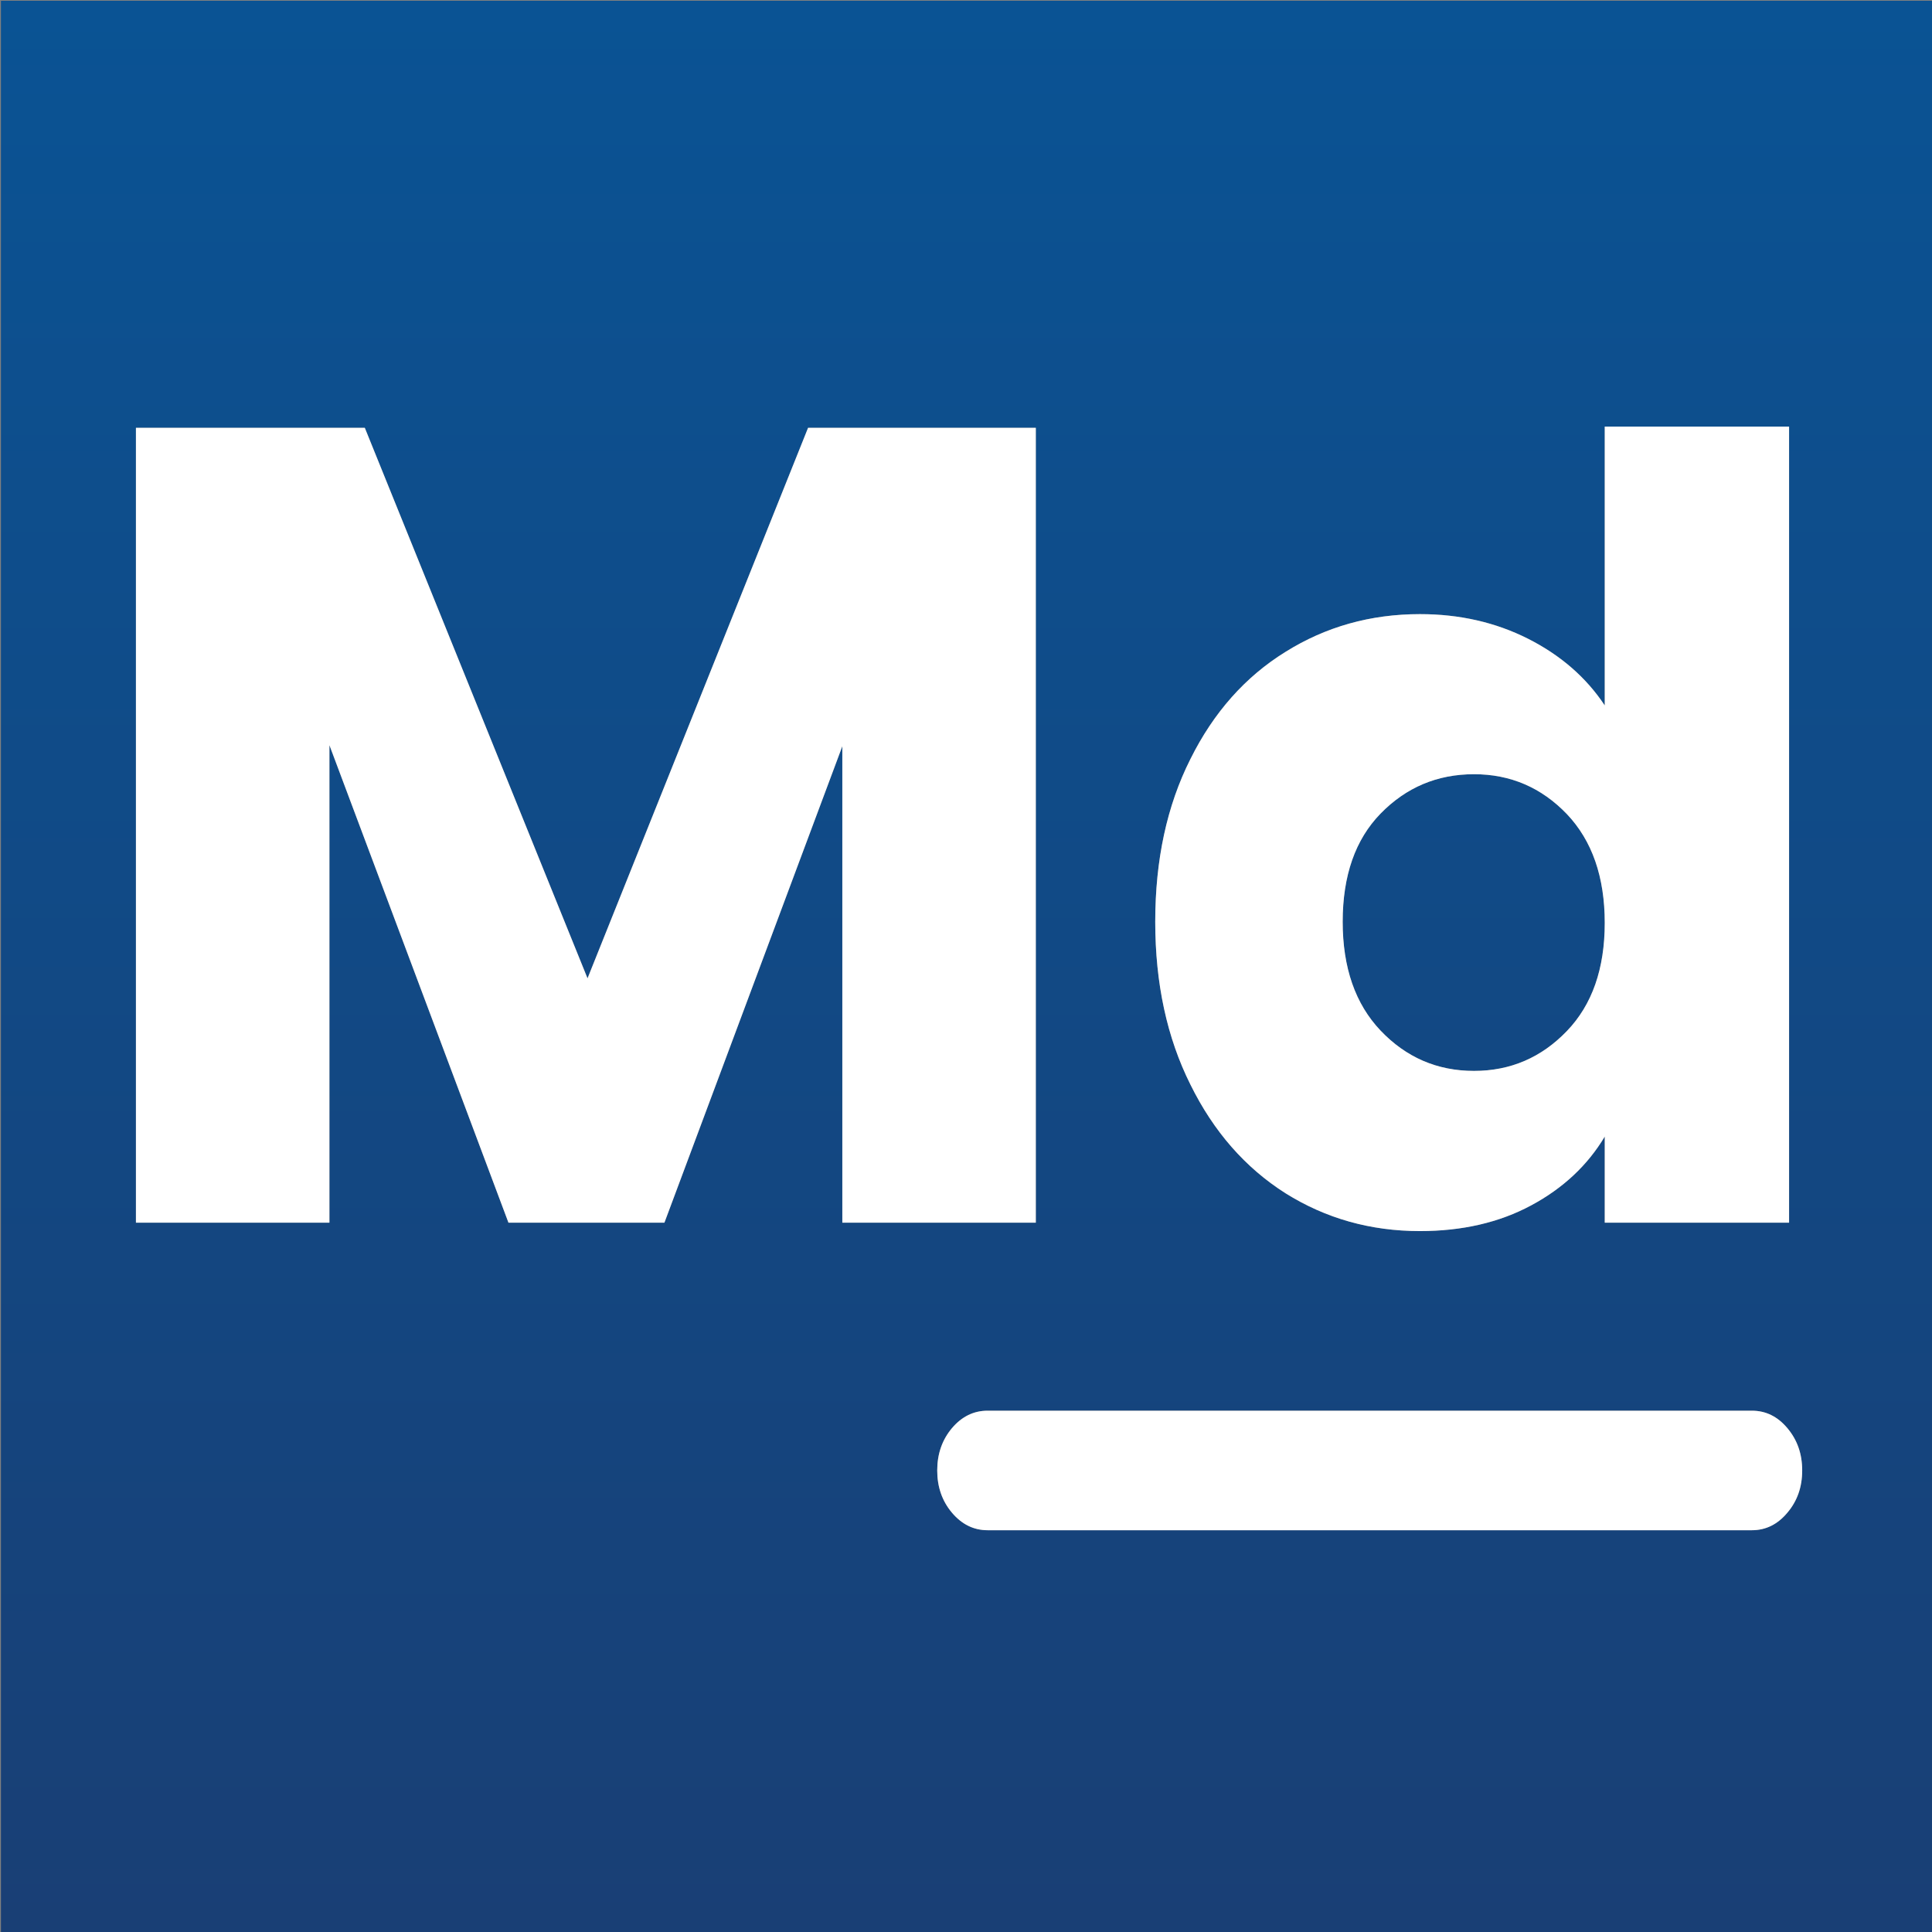
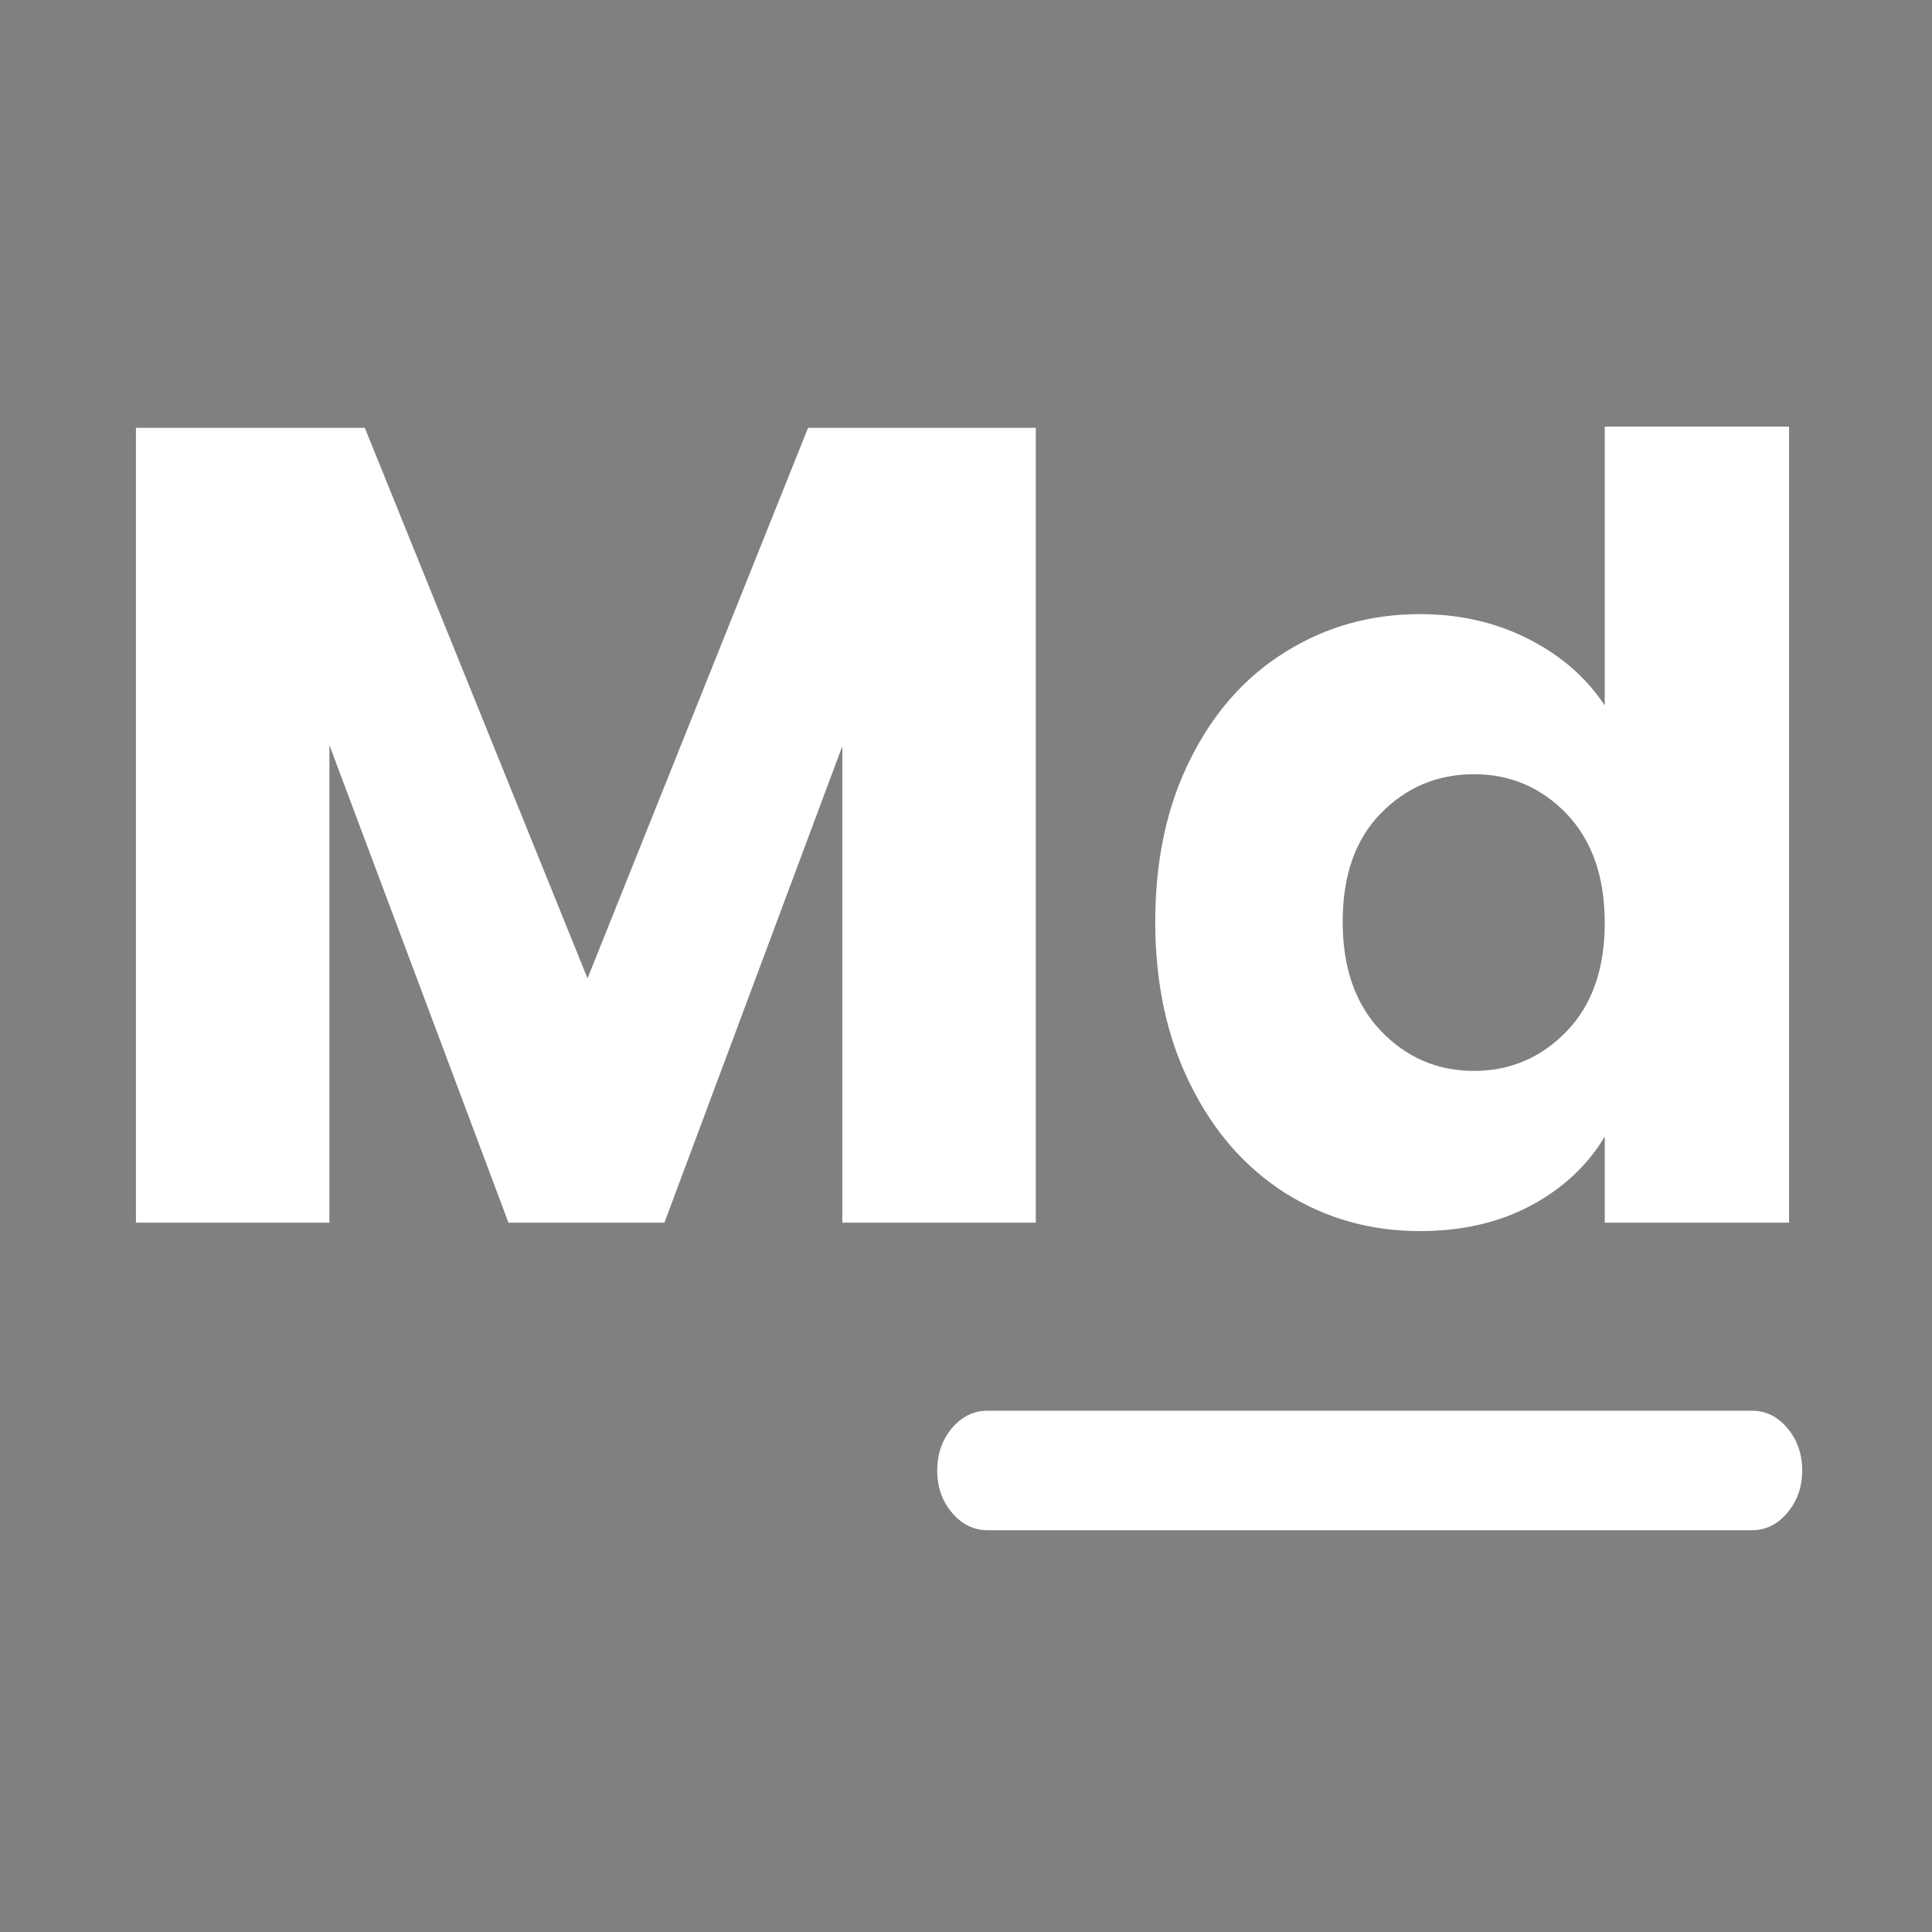
<svg xmlns="http://www.w3.org/2000/svg" xmlns:xlink="http://www.w3.org/1999/xlink" version="1.1" preserveAspectRatio="none" x="0px" y="0px" width="1024px" height="1024px" viewBox="0 0 1024 1024">
  <rect x="0" y="0" width="1024" height="1024" fill="#808080" stroke="none" />
  <defs>
    <linearGradient id="Gradient_1" gradientUnits="userSpaceOnUse" x1="512.5" y1="1024.4" x2="512.5" y2="0.4" spreadMethod="pad">
      <stop offset="0%" stop-color="#193F75" />
      <stop offset="100%" stop-color="#0A5394" />
    </linearGradient>
    <g id="Layer0_0_FILL">
-       <path fill="url(#Gradient_1)" stroke="none" d=" M 1024.5 1024.4 L 1024.5 0.4 0.5 0.4 0.5 1024.4 1024.5 1024.4 M 955.2 779.35 L 955.2 779.4 Q 955.2 792.5 947.35 801.75 939.6 811.05 928.55 811.05 L 523.45 811.05 Q 512.4 811.05 504.55 801.75 496.75 792.5 496.75 779.4 L 496.75 779.35 Q 496.75 766.25 504.55 756.95 512.4 747.7 523.45 747.7 L 928.55 747.7 Q 939.6 747.7 947.35 756.95 955.2 766.25 955.2 779.35 M 428.3 226.75 L 549 226.75 549 648.05 446.45 648.05 446.45 395.5 352.15 648.05 269.5 648.05 174.6 394.95 174.6 648.05 72.05 648.05 72.05 226.75 193.35 226.75 311.4 518.55 428.3 226.75 M 752.6 325.5 Q 784.05 325.5 809.9 338.55 835.8 351.65 850.55 373.9 L 850.55 226.1 948.25 226.1 948.25 648.05 850.55 648.05 850.55 602.4 Q 836.9 625.25 811.6 638.85 786.25 652.5 752.6 652.5 713.35 652.5 681.35 632.45 649.35 612.15 630.95 574.85 612.3 537.55 612.3 488.55 612.3 439.3 630.95 402.3 649.35 365.3 681.35 345.5 713.35 325.5 752.6 325.5 M 850.55 489.15 Q 850.55 452.65 830.5 431.5 810.2 410.35 781.25 410.35 752.05 410.35 731.7 431.25 711.65 451.85 711.65 488.55 711.65 525.05 731.7 546.2 752.05 567.6 781.25 567.6 810.2 567.6 830.5 546.45 850.55 525.6 850.55 489.15 Z" />
      <path fill="#FFFFFF" stroke="none" d=" M 809.9 338.55 Q 784.05 325.5 752.6 325.5 713.35 325.5 681.35 345.5 649.35 365.3 630.95 402.3 612.3 439.3 612.3 488.55 612.3 537.55 630.95 574.85 649.35 612.15 681.35 632.45 713.35 652.5 752.6 652.5 786.25 652.5 811.6 638.85 836.9 625.25 850.55 602.4 L 850.55 648.05 948.25 648.05 948.25 226.1 850.55 226.1 850.55 373.9 Q 835.8 351.65 809.9 338.55 M 830.5 431.5 Q 850.55 452.65 850.55 489.15 850.55 525.6 830.5 546.45 810.2 567.6 781.25 567.6 752.05 567.6 731.7 546.2 711.65 525.05 711.65 488.55 711.65 451.85 731.7 431.25 752.05 410.35 781.25 410.35 810.2 410.35 830.5 431.5 M 549 226.75 L 428.3 226.75 311.4 518.55 193.35 226.75 72.05 226.75 72.05 648.05 174.6 648.05 174.6 394.95 269.5 648.05 352.15 648.05 446.45 395.5 446.45 648.05 549 648.05 549 226.75 M 955.2 779.4 L 955.2 779.35 Q 955.2 766.25 947.35 756.95 939.6 747.7 928.55 747.7 L 523.45 747.7 Q 512.4 747.7 504.55 756.95 496.75 766.25 496.75 779.35 L 496.75 779.4 Q 496.75 792.5 504.55 801.75 512.4 811.05 523.45 811.05 L 928.55 811.05 Q 939.6 811.05 947.35 801.75 955.2 792.5 955.2 779.4 Z" />
    </g>
  </defs>
  <g transform="matrix( 1, 0, 0, 1, 0,0) ">
    <use xlink:href="#Layer0_0_FILL" />
  </g>
</svg>